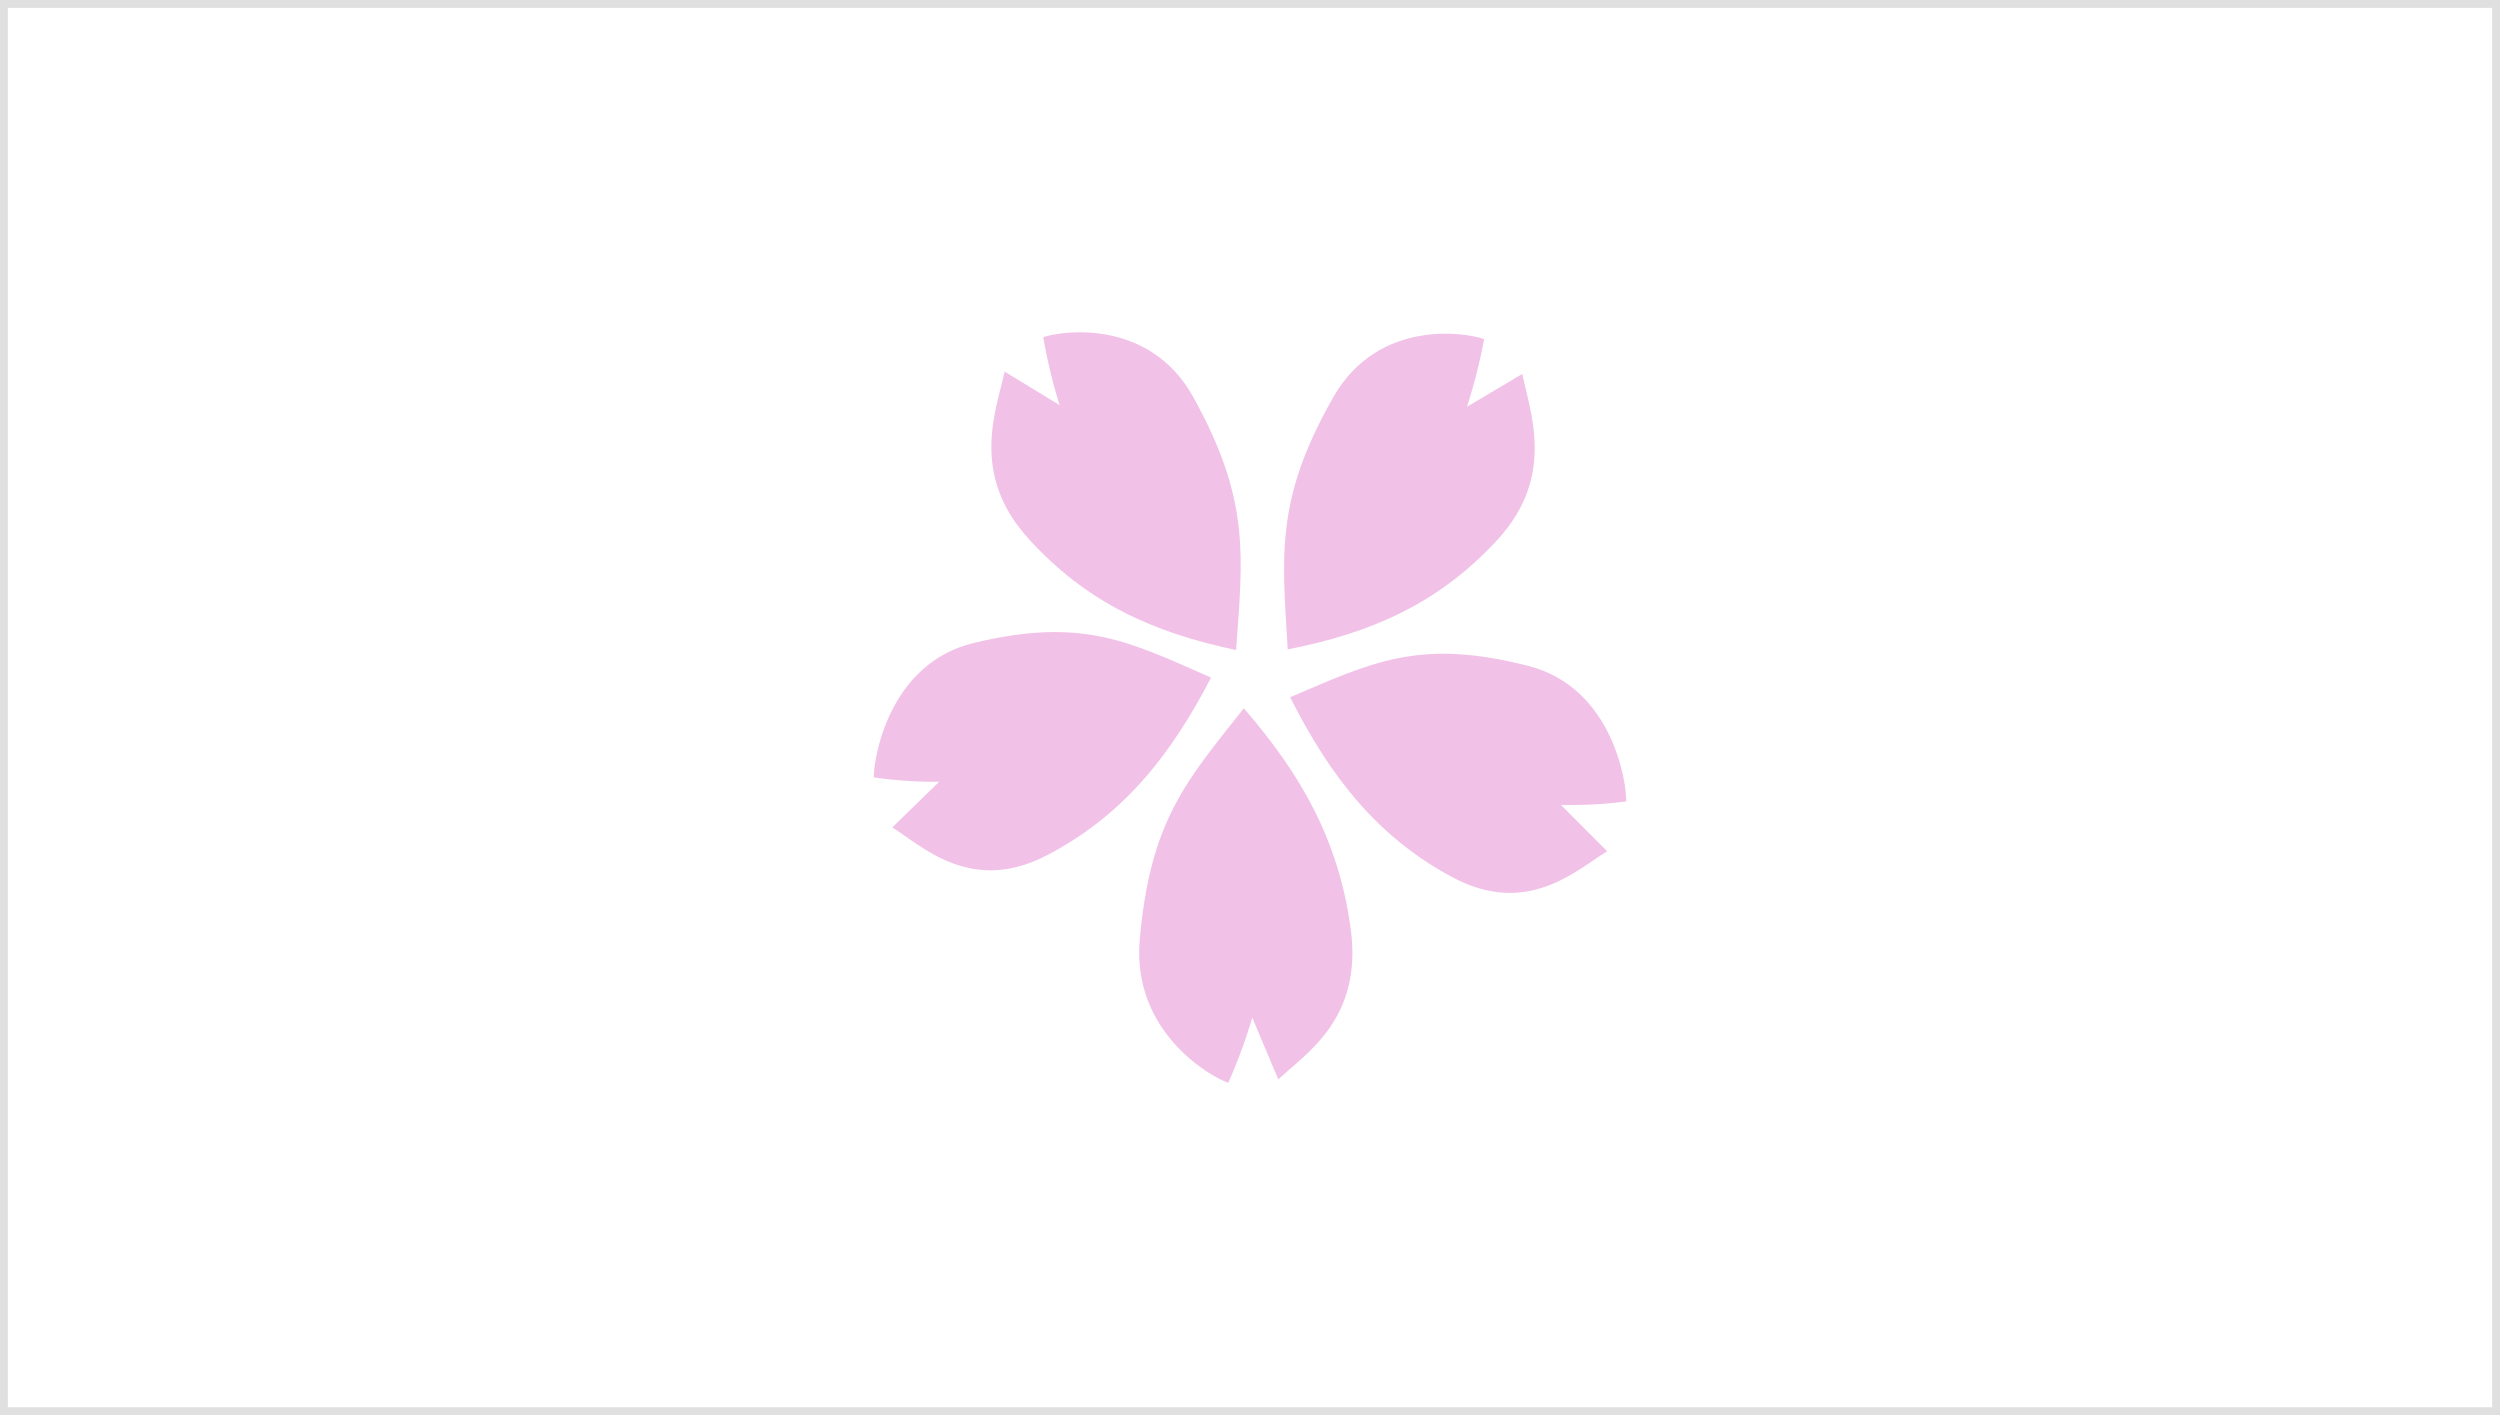
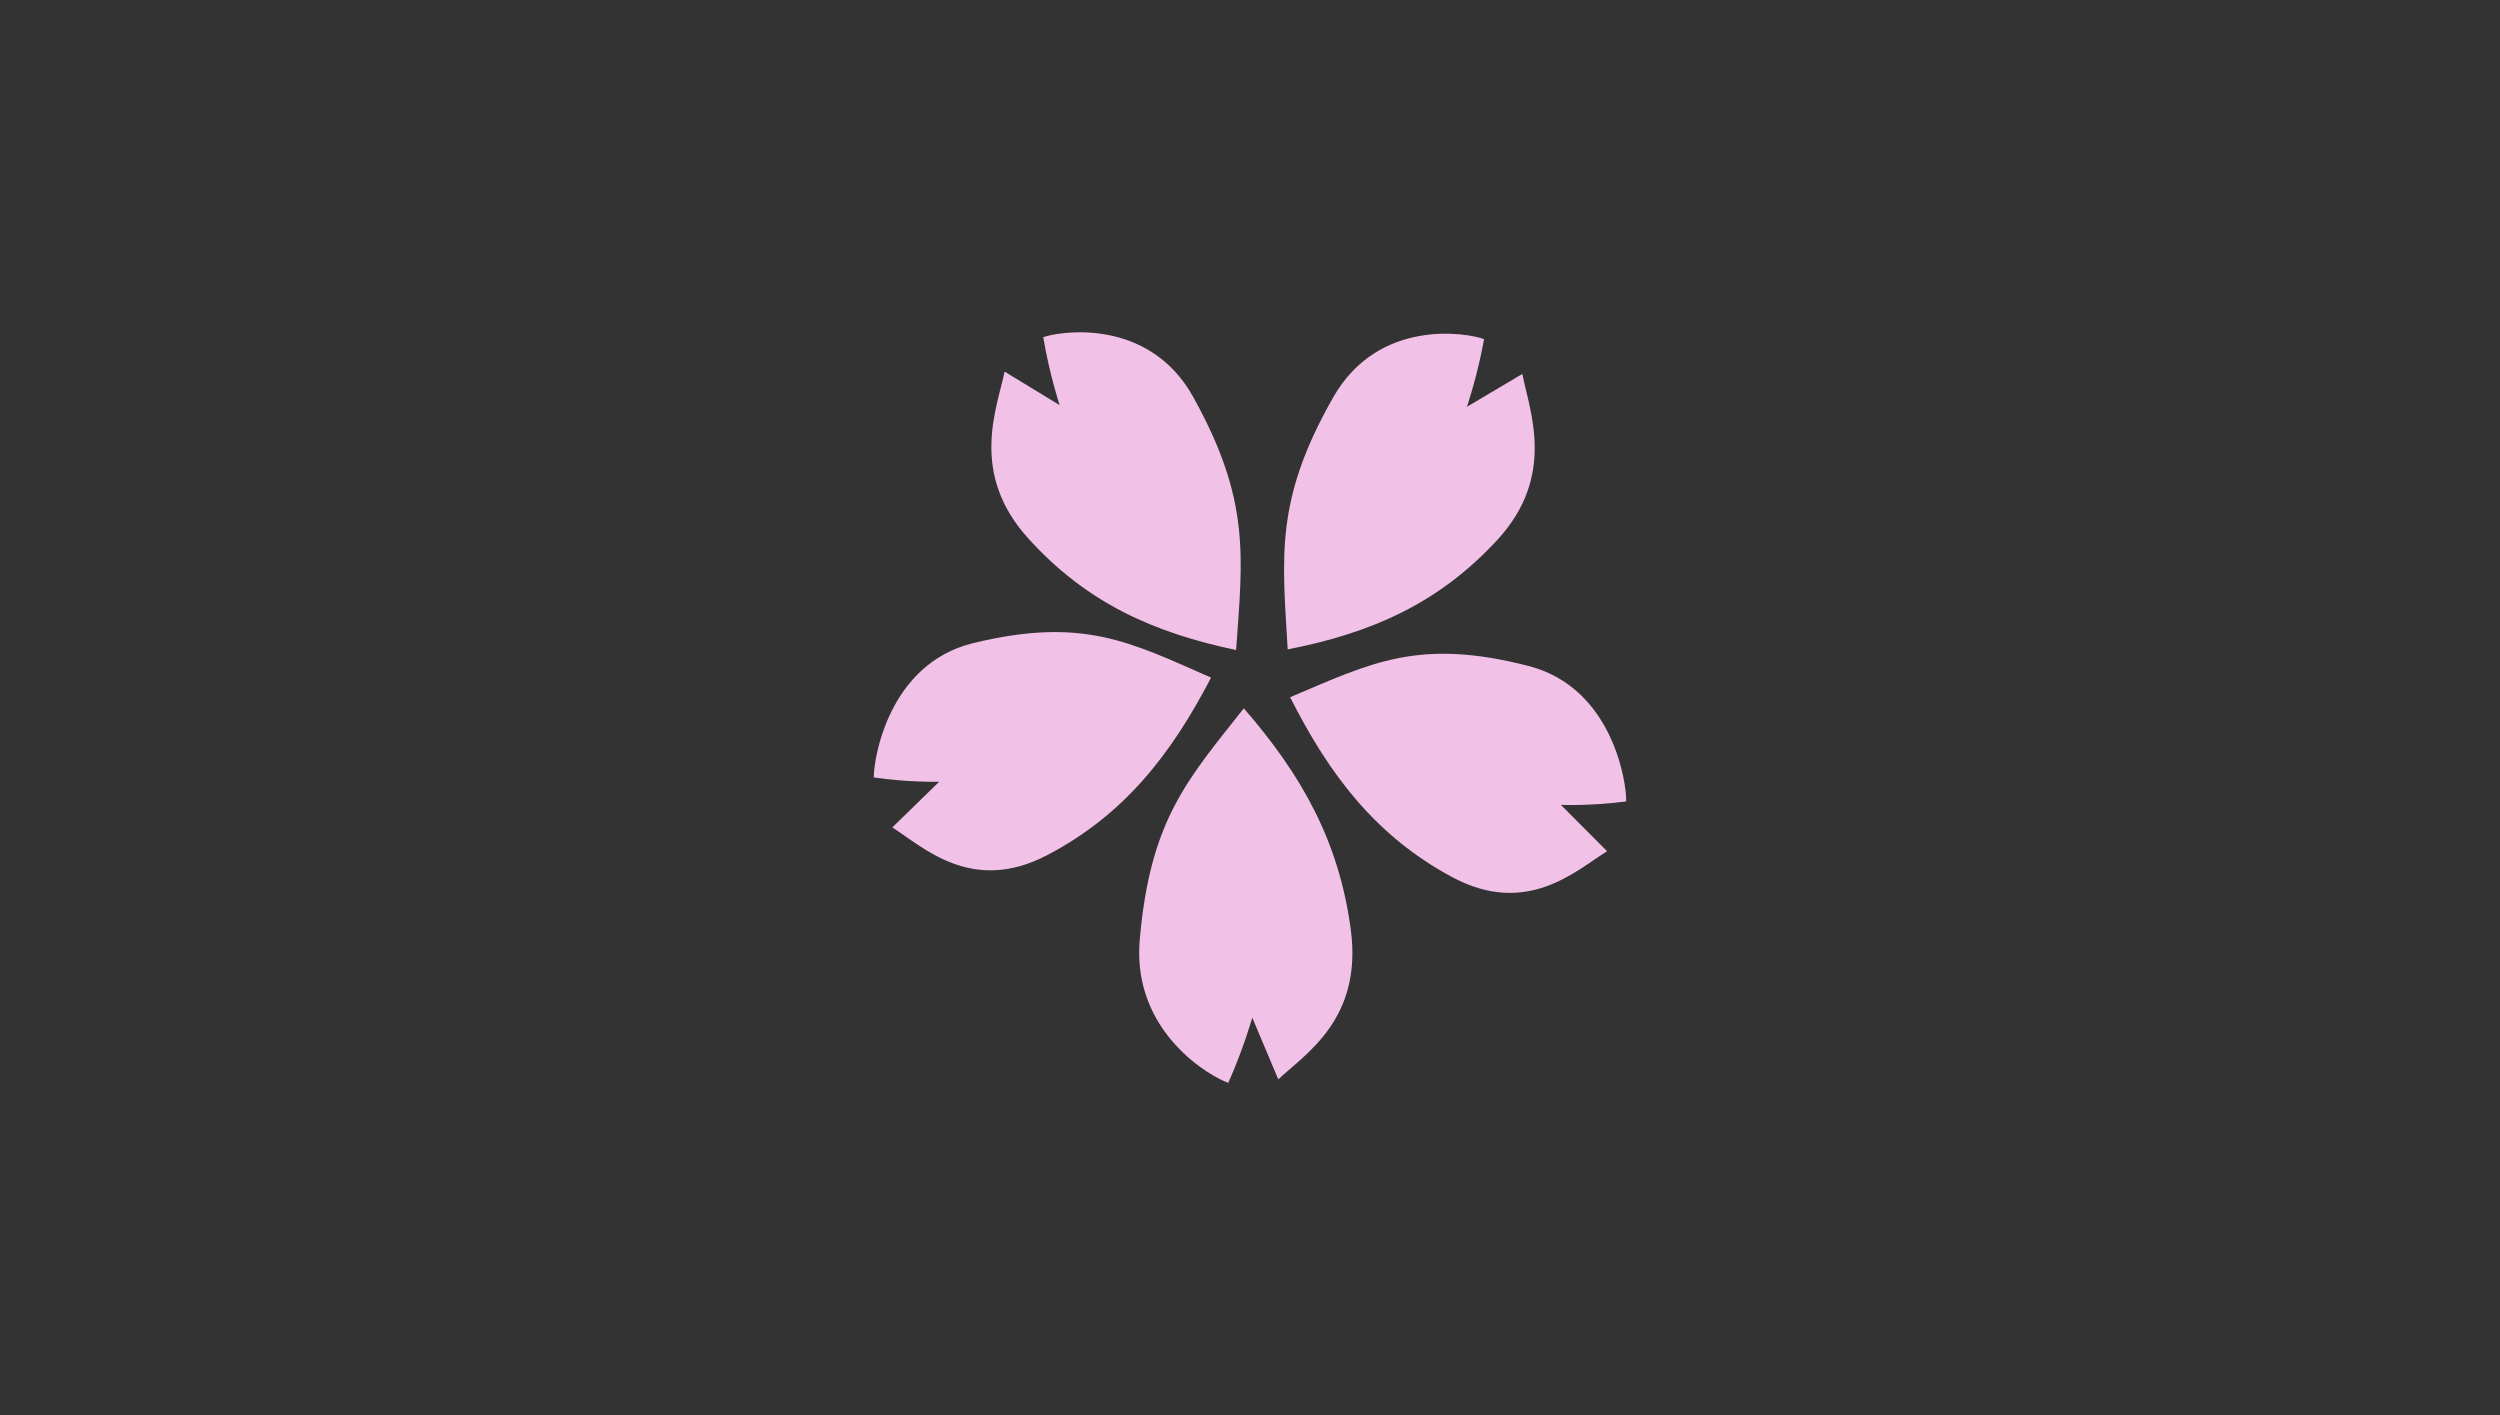
<svg xmlns="http://www.w3.org/2000/svg" width="318" height="180" viewBox="0 0 318 180">
  <rect x="0" y="0" width="318" height="180" fill="#333333" stroke="none" />
-   <path fill-rule="evenodd" clip-rule="evenodd" fill="#fff" stroke="#E0E0E0" stroke-miterlimit="10" d="M.5.5h317v179h-317z" />
-   <path fill="#f2c1e7" d="M127.788 47.269c-.997 4.734-4.476 12.918 2.961 21.162 7.426 8.244 15.99 12.053 26.486 14.25.837-11.924 1.854-19.004-5.443-32.161-5.672-10.242-17.116-8.363-19.09-7.627.807 4.803 2.083 8.642 2.083 8.642l-6.997-4.266zm76.639 61.009c-3.928 2.417-10.188 8.423-19.748 3.271-9.56-5.151-15.491-12.788-20.575-22.862 10.377-4.406 16.388-7.548 30.274-3.988 10.826 2.754 12.55 15.006 12.471 17.243-4.506.597-8.304.438-8.304.438l5.882 5.898zm-90.924-3.033c3.907 2.476 10.098 8.552 19.698 3.53 9.62-5.032 15.65-12.569 20.844-22.583-10.327-4.535-16.308-7.767-30.224-4.396-10.846 2.625-12.72 14.847-12.67 17.094 4.506.657 8.314.547 8.314.547l-5.962 5.808zm49.096 32.051c3.409-3.212 10.716-7.638 9.231-18.984-1.495-11.357-6.33-19.83-13.617-28.212-7.217 9.128-11.922 14.22-13.238 29.445-1.027 11.864 9.251 17.542 11.264 18.188 1.964-4.396 3.05-8.293 3.05-8.293l3.31 7.856zm31.042-89.729c.937 4.763 4.326 12.988-3.2 21.132-7.517 8.145-16.129 11.844-26.646 13.903-.698-11.934-1.635-19.034 5.802-32.081 5.802-10.173 17.206-8.154 19.18-7.379-.868 4.783-2.183 8.602-2.183 8.602l7.047-4.177z" />
+   <path fill="#f2c1e7" d="M127.788 47.269c-.997 4.734-4.476 12.918 2.961 21.162 7.426 8.244 15.99 12.053 26.486 14.25.837-11.924 1.854-19.004-5.443-32.161-5.672-10.242-17.116-8.363-19.09-7.627.807 4.803 2.083 8.642 2.083 8.642l-6.997-4.266zm76.639 61.009c-3.928 2.417-10.188 8.423-19.748 3.271-9.56-5.151-15.491-12.788-20.575-22.862 10.377-4.406 16.388-7.548 30.274-3.988 10.826 2.754 12.55 15.006 12.471 17.243-4.506.597-8.304.438-8.304.438zm-90.924-3.033c3.907 2.476 10.098 8.552 19.698 3.53 9.62-5.032 15.65-12.569 20.844-22.583-10.327-4.535-16.308-7.767-30.224-4.396-10.846 2.625-12.72 14.847-12.67 17.094 4.506.657 8.314.547 8.314.547l-5.962 5.808zm49.096 32.051c3.409-3.212 10.716-7.638 9.231-18.984-1.495-11.357-6.33-19.83-13.617-28.212-7.217 9.128-11.922 14.22-13.238 29.445-1.027 11.864 9.251 17.542 11.264 18.188 1.964-4.396 3.05-8.293 3.05-8.293l3.31 7.856zm31.042-89.729c.937 4.763 4.326 12.988-3.2 21.132-7.517 8.145-16.129 11.844-26.646 13.903-.698-11.934-1.635-19.034 5.802-32.081 5.802-10.173 17.206-8.154 19.18-7.379-.868 4.783-2.183 8.602-2.183 8.602l7.047-4.177z" />
</svg>